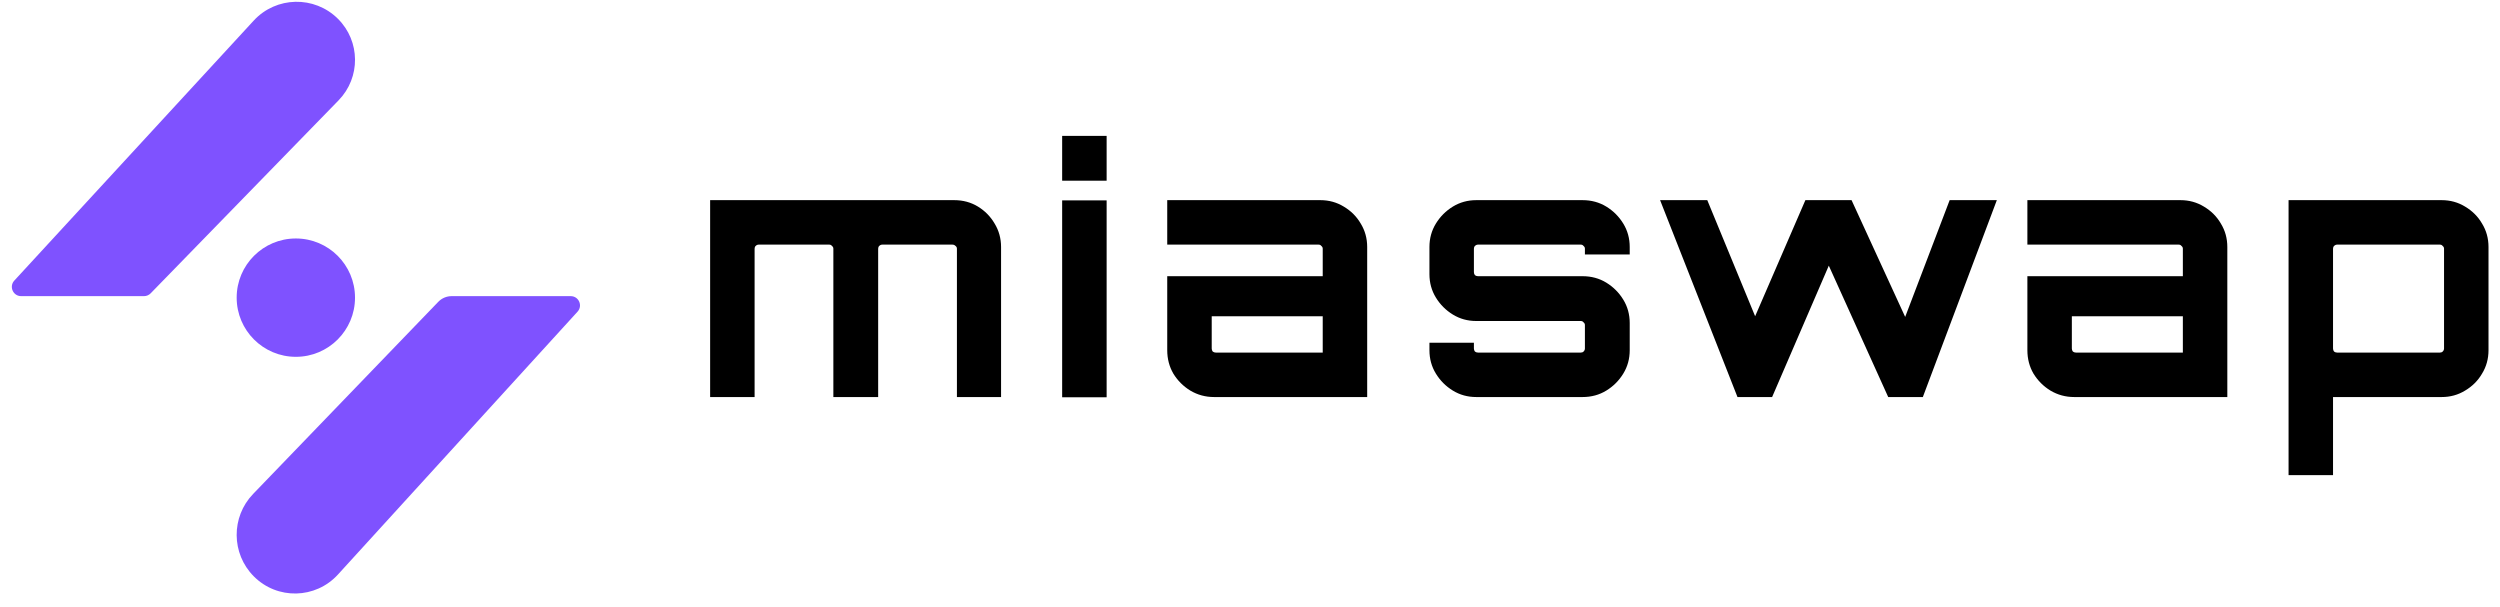
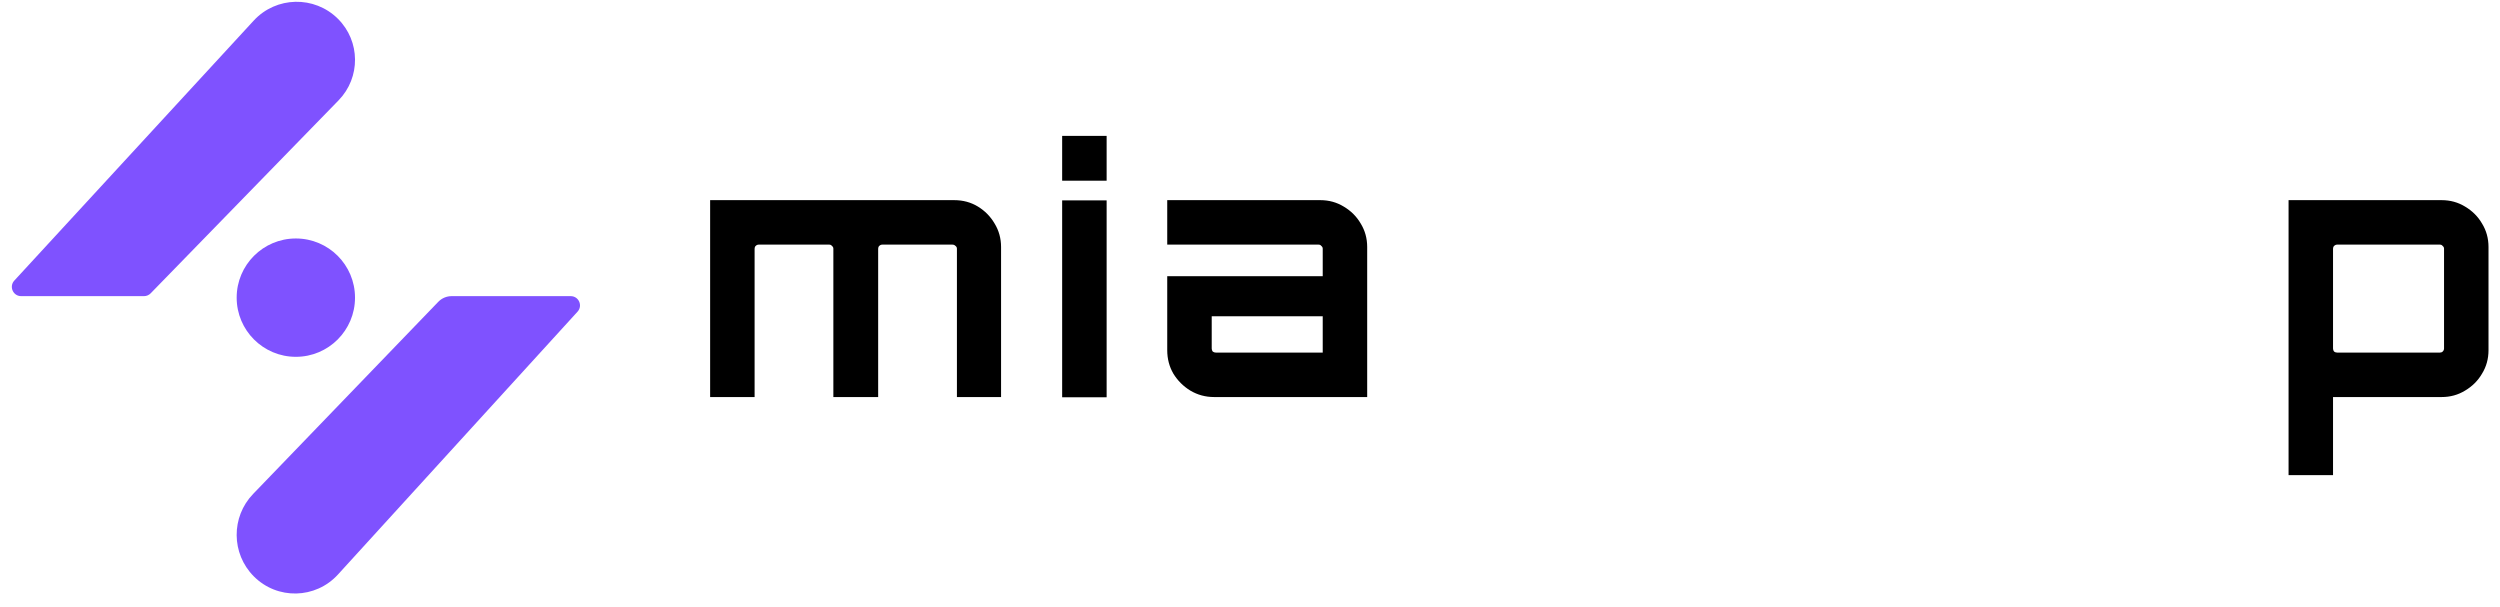
<svg xmlns="http://www.w3.org/2000/svg" width="100%" height="100%" viewBox="0 0 169 41" fill="none">
  <circle cx="19.999" cy="20.121" r="4" fill="#7F52FF" />
  <path d="M22.849 38.834C21.332 40.5 18.741 40.557 17.154 38.959C15.631 37.427 15.611 34.948 17.11 33.392L29.629 20.402C29.866 20.157 30.191 20.019 30.531 20.019H38.581C39.125 20.019 39.41 20.665 39.044 21.067L22.849 38.834Z" fill="#7F52FF" />
  <path d="M17.149 1.395C18.666 -0.254 21.257 -0.31 22.845 1.272C24.368 2.788 24.387 5.241 22.889 6.782L10.184 19.829C10.066 19.95 9.905 20.019 9.736 20.019H1.428C0.882 20.019 0.598 19.369 0.967 18.968L17.149 1.395Z" fill="#7F52FF" />
  <path d="M48.005 26.84V13.53H64.505C65.102 13.53 65.637 13.676 66.111 13.966C66.585 14.257 66.96 14.639 67.236 15.114C67.526 15.588 67.672 16.116 67.672 16.697V26.84H64.688V16.812C64.688 16.735 64.658 16.674 64.597 16.628C64.535 16.567 64.467 16.537 64.39 16.537H59.64C59.563 16.537 59.494 16.567 59.433 16.628C59.387 16.674 59.364 16.735 59.364 16.812V26.84H56.335V16.812C56.335 16.735 56.305 16.674 56.243 16.628C56.197 16.567 56.136 16.537 56.06 16.537H51.286C51.21 16.537 51.141 16.567 51.08 16.628C51.034 16.674 51.011 16.735 51.011 16.812V26.84H48.005Z" fill="black" />
  <path d="M71.802 26.856V13.546H74.808V26.856H71.802ZM71.802 12.215V9.186H74.808V12.215H71.802Z" fill="black" />
  <path d="M82.072 26.84C81.491 26.84 80.955 26.695 80.466 26.404C79.992 26.114 79.609 25.731 79.318 25.257C79.043 24.783 78.905 24.255 78.905 23.674V18.671H89.416V16.812C89.416 16.735 89.385 16.674 89.324 16.628C89.278 16.567 89.217 16.537 89.14 16.537H78.905V13.53H89.255C89.836 13.53 90.364 13.676 90.838 13.966C91.328 14.257 91.71 14.639 91.986 15.114C92.276 15.588 92.422 16.116 92.422 16.697V26.84H82.072ZM82.187 23.834H89.416V21.379H81.912V23.559C81.912 23.635 81.934 23.704 81.98 23.765C82.042 23.811 82.11 23.834 82.187 23.834Z" fill="black" />
-   <path d="M99.797 26.84C99.215 26.84 98.688 26.695 98.213 26.404C97.739 26.114 97.357 25.731 97.066 25.257C96.775 24.783 96.63 24.255 96.63 23.674V23.169H99.636V23.559C99.636 23.635 99.659 23.704 99.705 23.765C99.766 23.811 99.835 23.834 99.912 23.834H106.865C106.941 23.834 107.003 23.811 107.048 23.765C107.11 23.704 107.14 23.635 107.14 23.559V21.975C107.14 21.899 107.11 21.838 107.048 21.792C107.003 21.73 106.941 21.7 106.865 21.7H99.797C99.215 21.7 98.688 21.555 98.213 21.264C97.739 20.973 97.357 20.591 97.066 20.116C96.775 19.642 96.63 19.114 96.63 18.533V16.697C96.63 16.116 96.775 15.588 97.066 15.114C97.357 14.639 97.739 14.257 98.213 13.966C98.688 13.676 99.215 13.53 99.797 13.53H106.98C107.576 13.53 108.112 13.676 108.586 13.966C109.06 14.257 109.443 14.639 109.733 15.114C110.024 15.588 110.169 16.116 110.169 16.697V17.202H107.14V16.812C107.14 16.735 107.11 16.674 107.048 16.628C107.003 16.567 106.941 16.537 106.865 16.537H99.912C99.835 16.537 99.766 16.567 99.705 16.628C99.659 16.674 99.636 16.735 99.636 16.812V18.395C99.636 18.472 99.659 18.541 99.705 18.602C99.766 18.648 99.835 18.671 99.912 18.671H106.98C107.576 18.671 108.112 18.816 108.586 19.107C109.06 19.397 109.443 19.78 109.733 20.254C110.024 20.728 110.169 21.256 110.169 21.838V23.674C110.169 24.255 110.024 24.783 109.733 25.257C109.443 25.731 109.06 26.114 108.586 26.404C108.112 26.695 107.576 26.84 106.98 26.84H99.797Z" fill="black" />
-   <path d="M117.454 26.84L112.222 13.53H115.412L118.647 21.379L122.044 13.53H125.165L128.79 21.424L131.797 13.53H134.986L129.984 26.84H127.643L123.627 17.959L119.795 26.84H117.454Z" fill="black" />
-   <path d="M140.218 26.84C139.636 26.84 139.101 26.695 138.611 26.404C138.137 26.114 137.755 25.731 137.464 25.257C137.188 24.783 137.051 24.255 137.051 23.674V18.671H147.561V16.812C147.561 16.735 147.531 16.674 147.469 16.628C147.423 16.567 147.362 16.537 147.286 16.537H137.051V13.53H147.4C147.982 13.53 148.51 13.676 148.984 13.966C149.473 14.257 149.856 14.639 150.131 15.114C150.422 15.588 150.567 16.116 150.567 16.697V26.84H140.218ZM140.332 23.834H147.561V21.379H140.057V23.559C140.057 23.635 140.08 23.704 140.126 23.765C140.187 23.811 140.256 23.834 140.332 23.834Z" fill="black" />
  <path d="M154.707 32.118V13.53H165.057C165.638 13.53 166.166 13.676 166.64 13.966C167.13 14.257 167.512 14.639 167.787 15.114C168.078 15.588 168.223 16.116 168.223 16.697V23.674C168.223 24.255 168.078 24.783 167.787 25.257C167.512 25.731 167.13 26.114 166.64 26.404C166.166 26.695 165.638 26.84 165.057 26.84H157.713V32.118H154.707ZM157.988 23.834H164.942C165.018 23.834 165.08 23.811 165.125 23.765C165.187 23.704 165.217 23.635 165.217 23.559V16.812C165.217 16.735 165.187 16.674 165.125 16.628C165.08 16.567 165.018 16.537 164.942 16.537H157.988C157.912 16.537 157.843 16.567 157.782 16.628C157.736 16.674 157.713 16.735 157.713 16.812V23.559C157.713 23.635 157.736 23.704 157.782 23.765C157.843 23.811 157.912 23.834 157.988 23.834Z" fill="black" />
</svg>